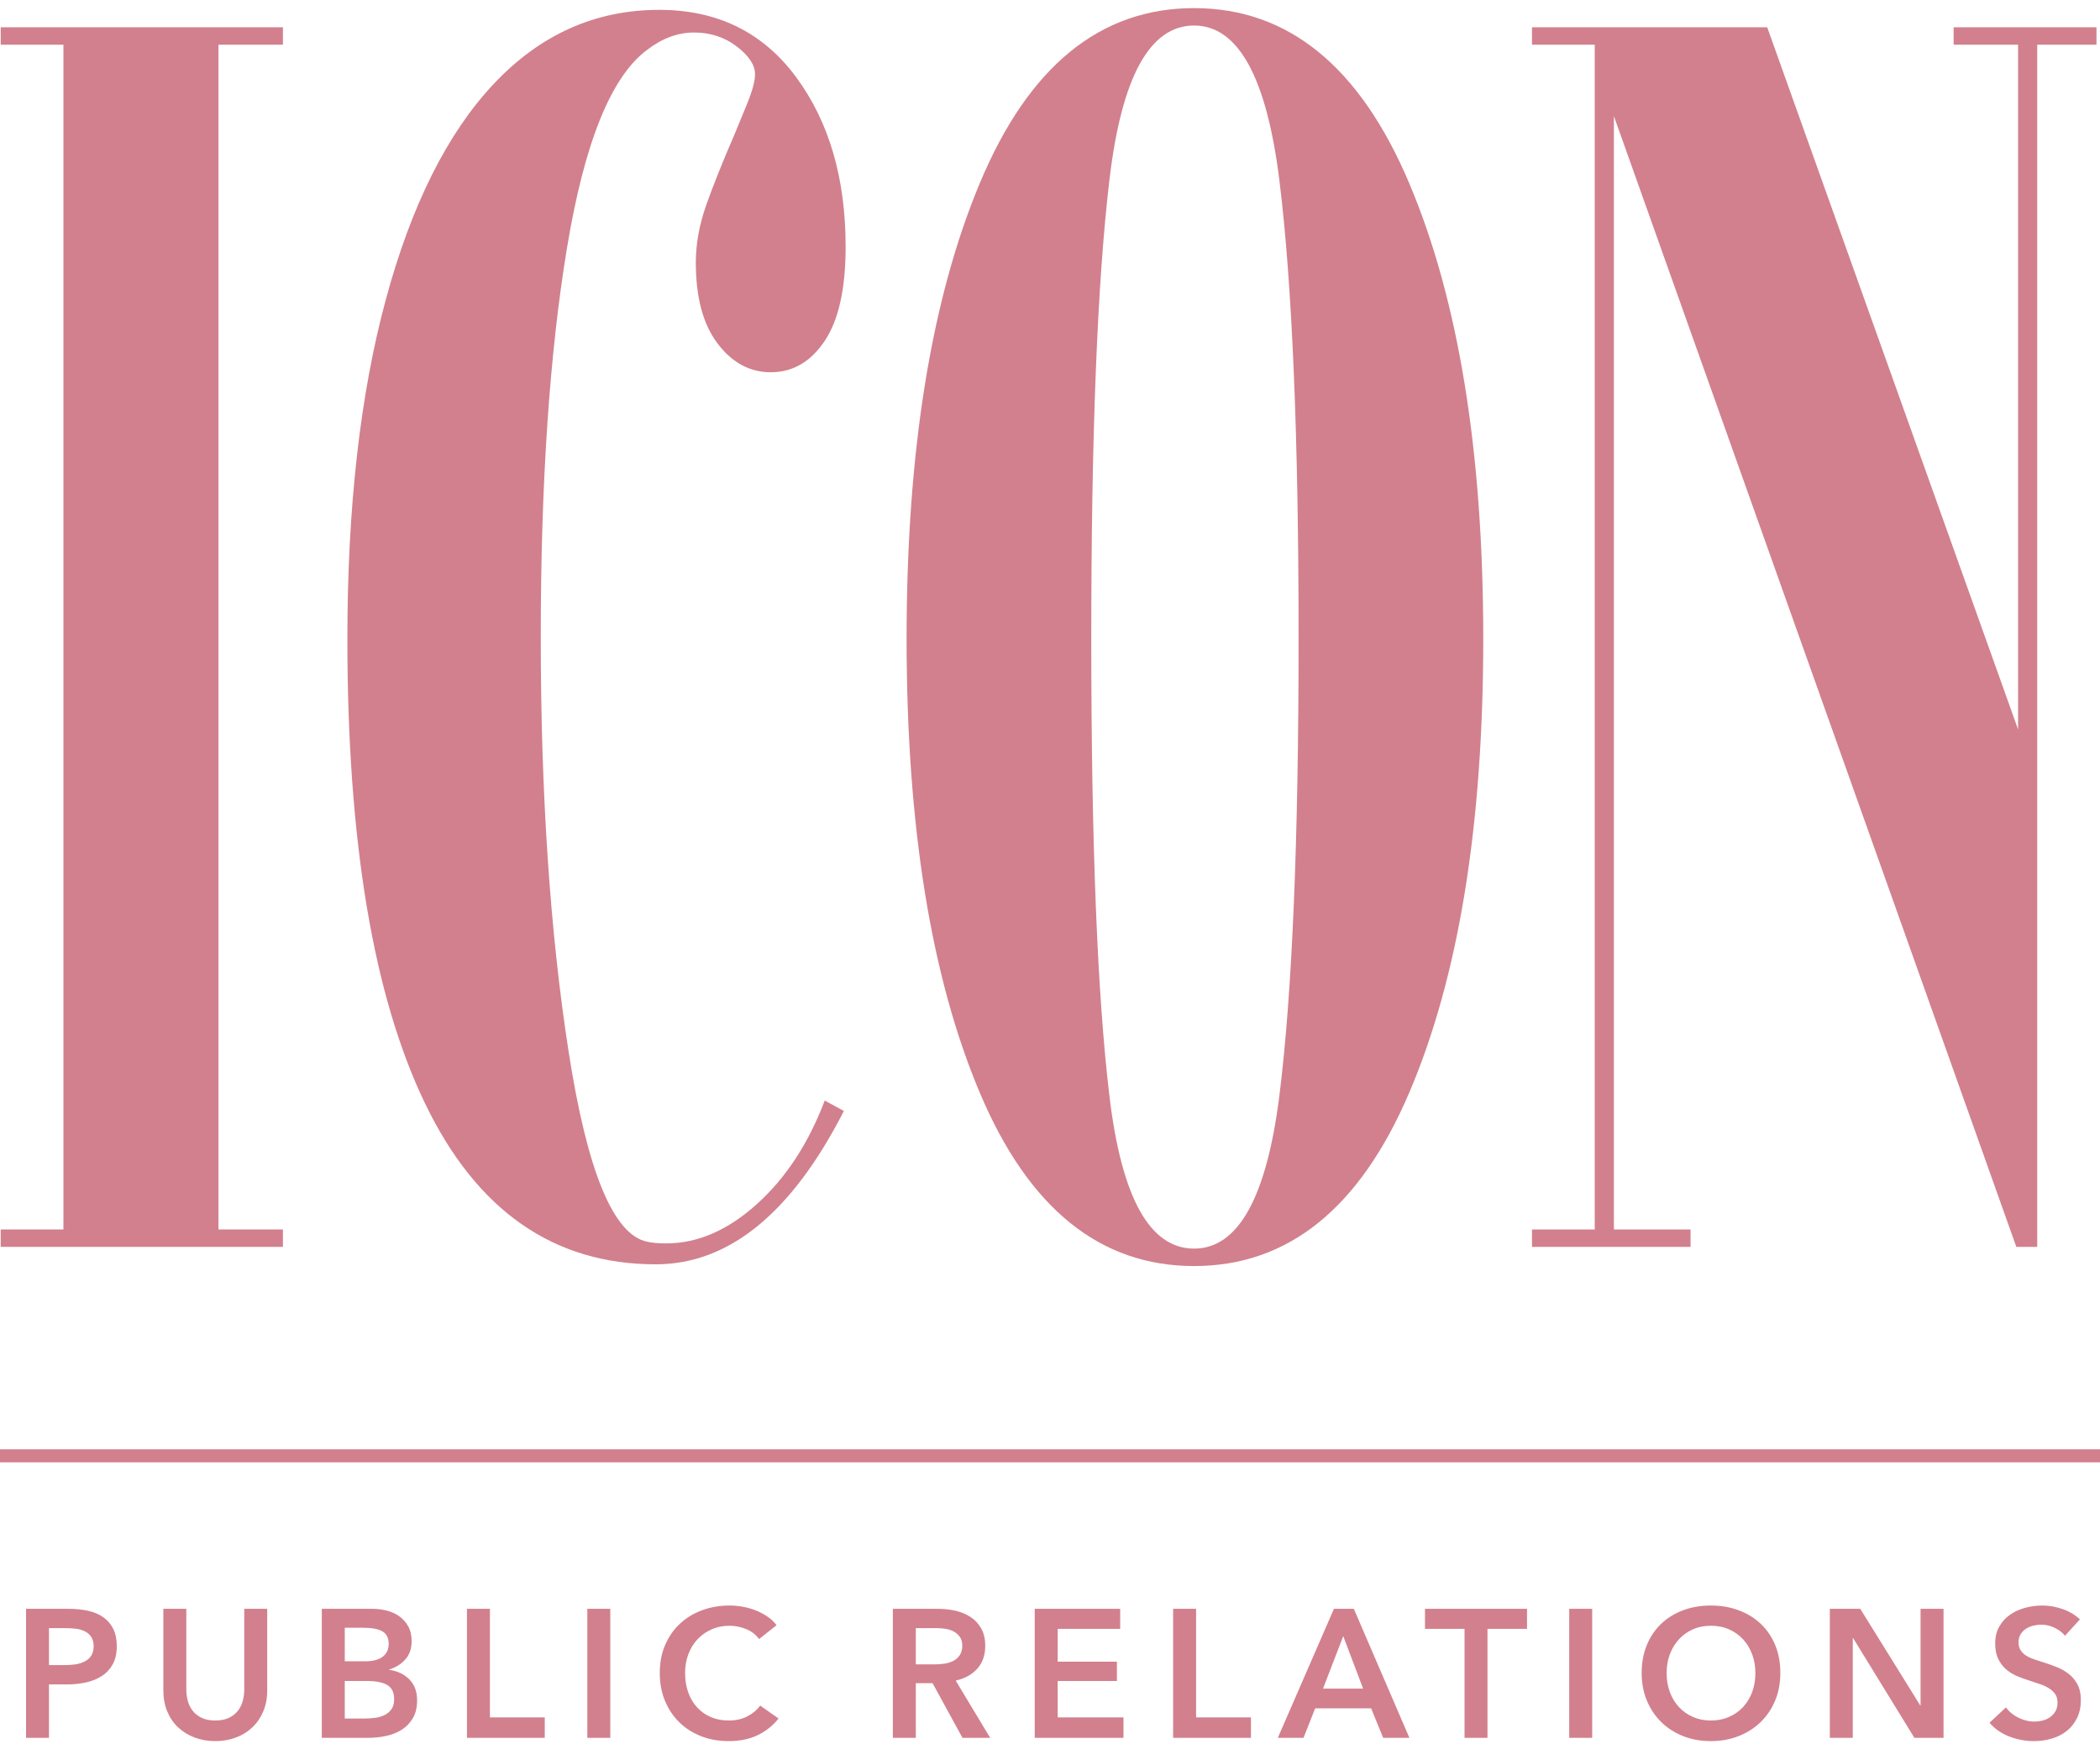
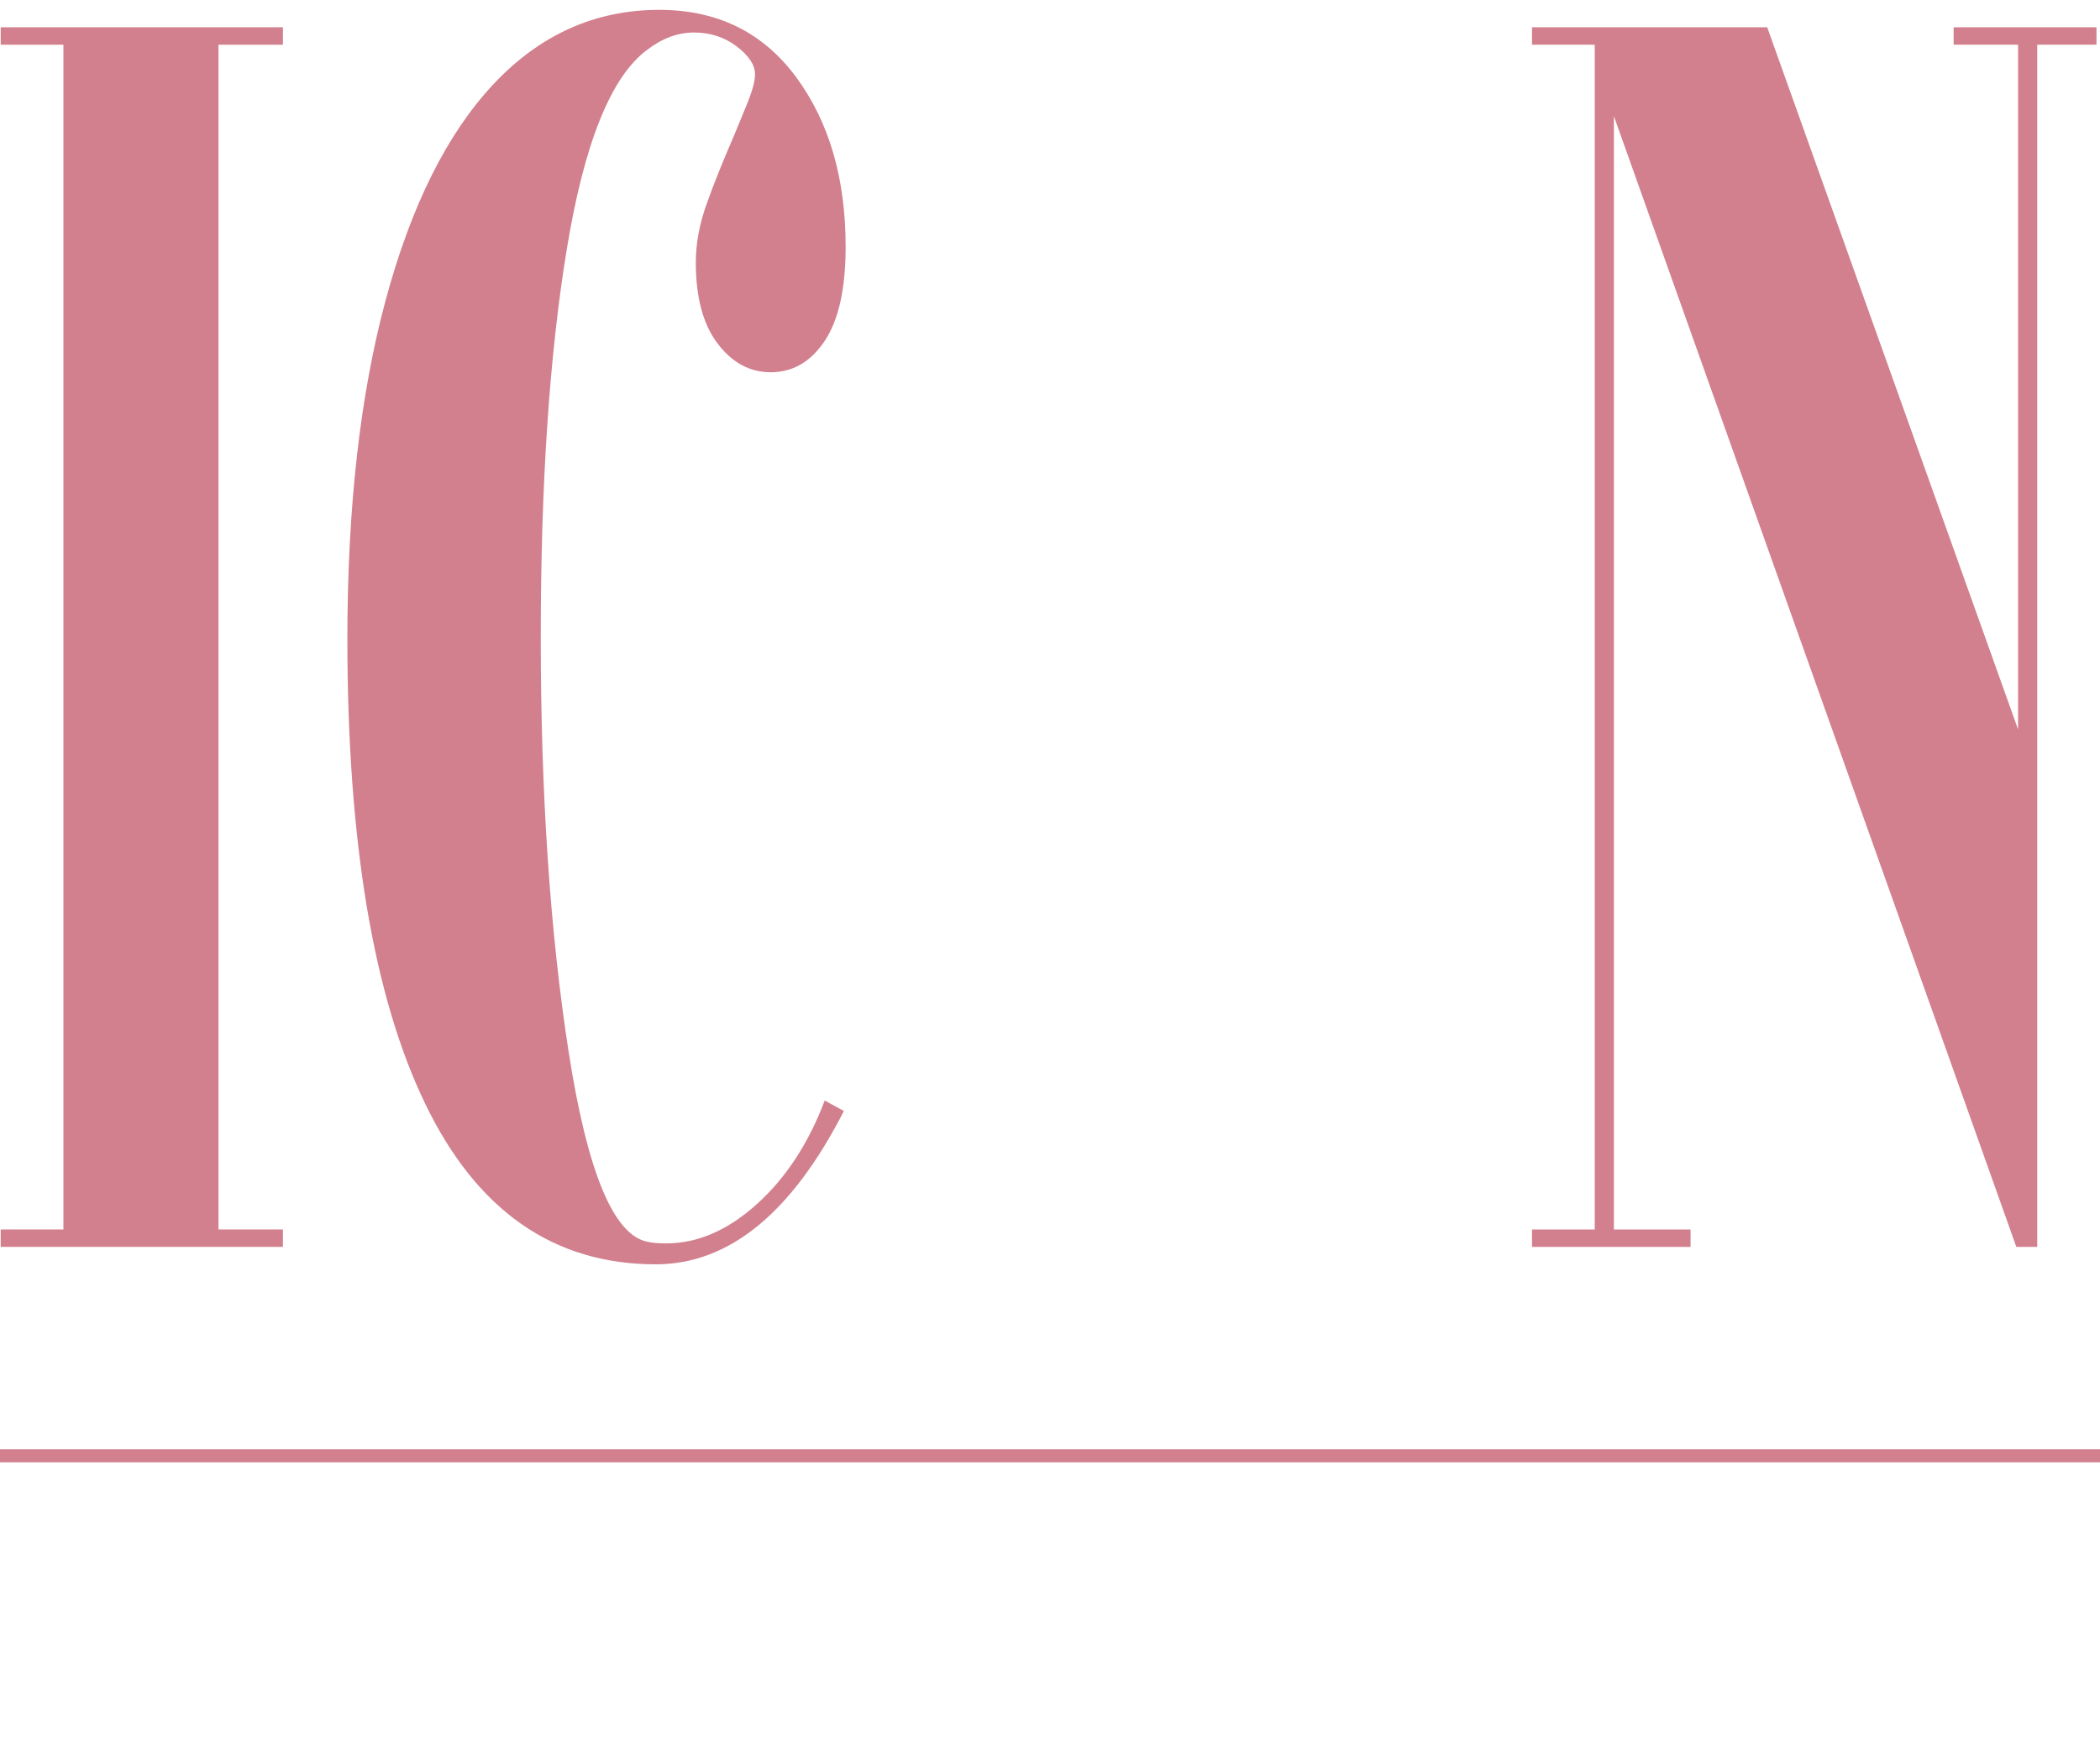
<svg xmlns="http://www.w3.org/2000/svg" width="242px" height="201px" viewBox="0 0 242 201" version="1.1">
  <title>logo</title>
  <desc>Created with Sketch.</desc>
  <defs />
  <g id="Page-1" stroke="none" stroke-width="1" fill="none" fill-rule="evenodd">
    <g id="logo-redraw" transform="translate(-839, -436)" fill="#D2808D">
      <g id="logo" transform="translate(839, 436)">
        <g id="ICON">
          <polyline id="I" points="25.176 5.151 25.176 141.667 32.604 141.667 32.604 143.675 0.081 143.675 0.081 141.667 7.308 141.667 7.308 5.151 0.081 5.151 0.081 3.143 32.604 3.143 32.604 5.151 25.176 5.151" />
          <path d="M76.771,143.273 C80.384,143.273 83.863,141.768 87.21,138.755 C90.555,135.745 93.164,131.765 95.039,126.812 L97.248,128.015 C91.226,139.795 83.998,145.684 75.566,145.684 C63.788,145.684 54.919,139.493 48.965,127.112 C43.009,114.733 40.031,96.898 40.031,73.61 C40.031,58.486 41.503,45.472 44.448,34.563 C47.391,23.656 51.542,15.359 56.896,9.667 C62.247,3.98 68.606,1.135 75.968,1.135 C82.658,1.135 87.913,3.714 91.727,8.864 C95.542,14.019 97.449,20.543 97.449,28.438 C97.449,33.256 96.646,36.87 95.039,39.28 C93.434,41.688 91.356,42.894 88.816,42.894 C86.408,42.894 84.365,41.789 82.693,39.581 C81.018,37.373 80.184,34.26 80.184,30.246 C80.184,28.106 80.586,25.898 81.388,23.62 C82.191,21.347 83.261,18.671 84.601,15.59 C84.867,14.922 85.334,13.784 86.006,12.177 C86.674,10.572 87.009,9.367 87.009,8.563 C87.009,7.494 86.307,6.425 84.902,5.352 C83.497,4.282 81.856,3.746 79.982,3.746 C78.106,3.746 76.3,4.416 74.563,5.753 C70.413,8.833 67.334,16.463 65.328,28.64 C63.319,40.82 62.316,55.742 62.316,73.409 C62.316,91.477 63.386,107.407 65.528,121.19 C67.668,134.977 70.678,142.271 74.563,143.073 C75.096,143.208 75.833,143.273 76.771,143.273" id="C" />
-           <path d="M127.863,126.41 C129.268,138.054 132.513,143.874 137.601,143.874 C142.686,143.874 145.964,137.989 147.438,126.208 C148.911,114.433 149.647,96.898 149.647,73.61 C149.647,50.322 148.911,32.725 147.438,20.81 C145.964,8.9 142.686,2.942 137.601,2.942 C132.513,2.942 129.268,8.833 127.863,20.608 C126.457,32.388 125.757,50.055 125.757,73.61 C125.757,97.168 126.457,114.765 127.863,126.41 Z M112.908,21.111 C118.528,7.661 126.76,0.935 137.601,0.935 C148.442,0.935 156.704,7.661 162.395,21.111 C168.082,34.563 170.928,52.063 170.928,73.61 C170.928,95.16 168.082,112.592 162.395,125.908 C156.704,139.227 148.442,145.884 137.601,145.884 C126.76,145.884 118.528,139.227 112.908,125.908 C107.286,112.592 104.474,95.16 104.474,73.61 C104.474,52.063 107.286,34.563 112.908,21.111 L112.908,21.111 Z" id="O" />
          <polyline id="N" points="241.594 3.143 241.594 5.151 234.767 5.151 234.767 143.675 232.357 143.675 185.983 13.382 185.983 141.667 194.815 141.667 194.815 143.675 176.545 143.675 176.545 141.667 183.774 141.667 183.774 5.151 176.545 5.151 176.545 3.143 203.649 3.143 232.56 84.05 232.56 5.151 225.132 5.151 225.132 3.143 241.594 3.143" />
        </g>
        <rect id="border" x="0" y="167" width="242" height="1.5" />
-         <path d="M3,185.378 L7.851,185.378 C8.705,185.378 9.475,185.455 10.161,185.609 C10.847,185.763 11.435,186.015 11.925,186.365 C12.415,186.715 12.793,187.163 13.059,187.709 C13.325,188.255 13.458,188.913 13.458,189.683 C13.458,190.509 13.304,191.202 12.996,191.762 C12.688,192.322 12.272,192.773 11.746,193.117 C11.221,193.46 10.609,193.708 9.909,193.862 C9.209,194.016 8.467,194.093 7.683,194.093 L5.646,194.093 L5.646,200.246 L3,200.246 L3,185.378 Z M7.494,191.867 C7.928,191.867 8.341,191.835 8.733,191.773 C9.125,191.709 9.475,191.598 9.783,191.436 C10.091,191.275 10.336,191.055 10.518,190.775 C10.7,190.495 10.791,190.131 10.791,189.683 C10.791,189.249 10.7,188.896 10.518,188.623 C10.336,188.349 10.095,188.136 9.793,187.982 C9.492,187.828 9.15,187.726 8.764,187.678 C8.379,187.629 7.984,187.604 7.578,187.604 L5.646,187.604 L5.646,191.867 L7.494,191.867 Z M30.794,194.786 C30.794,195.682 30.64,196.49 30.332,197.212 C30.024,197.933 29.604,198.545 29.072,199.049 C28.54,199.553 27.91,199.941 27.182,200.214 C26.454,200.488 25.663,200.624 24.809,200.624 C23.955,200.624 23.164,200.488 22.436,200.214 C21.708,199.941 21.075,199.553 20.536,199.049 C19.996,198.545 19.577,197.933 19.276,197.212 C18.974,196.49 18.824,195.682 18.824,194.786 L18.824,185.378 L21.47,185.378 L21.47,194.681 C21.47,195.115 21.526,195.545 21.638,195.972 C21.75,196.4 21.935,196.781 22.195,197.117 C22.454,197.453 22.796,197.726 23.224,197.936 C23.651,198.146 24.179,198.251 24.809,198.251 C25.439,198.251 25.967,198.146 26.395,197.936 C26.822,197.726 27.164,197.453 27.424,197.117 C27.683,196.781 27.868,196.4 27.98,195.972 C28.092,195.545 28.148,195.115 28.148,194.681 L28.148,185.378 L30.794,185.378 L30.794,194.786 Z M37.084,185.378 L42.88,185.378 C43.44,185.378 43.993,185.444 44.539,185.577 C45.085,185.711 45.571,185.927 45.999,186.228 C46.426,186.53 46.772,186.918 47.038,187.394 C47.304,187.87 47.437,188.444 47.437,189.116 C47.437,189.956 47.199,190.649 46.723,191.195 C46.247,191.741 45.624,192.133 44.854,192.371 L44.854,192.413 C45.792,192.539 46.562,192.903 47.164,193.505 C47.766,194.107 48.067,194.912 48.067,195.92 C48.067,196.732 47.906,197.414 47.584,197.968 C47.262,198.521 46.839,198.965 46.314,199.301 C45.788,199.637 45.187,199.878 44.508,200.025 C43.828,200.173 43.139,200.246 42.439,200.246 L37.084,200.246 L37.084,185.378 Z M39.73,191.426 L42.082,191.426 C42.964,191.426 43.636,191.251 44.098,190.901 C44.56,190.551 44.791,190.054 44.791,189.41 C44.791,188.738 44.553,188.262 44.077,187.982 C43.601,187.702 42.859,187.562 41.851,187.562 L39.73,187.562 L39.73,191.426 Z M39.73,198.02 L42.103,198.02 C42.439,198.02 42.803,197.995 43.195,197.946 C43.587,197.898 43.947,197.796 44.277,197.642 C44.606,197.488 44.878,197.264 45.096,196.97 C45.313,196.676 45.421,196.284 45.421,195.794 C45.421,195.01 45.155,194.464 44.623,194.156 C44.091,193.848 43.286,193.694 42.208,193.694 L39.73,193.694 L39.73,198.02 Z M53.811,185.378 L56.457,185.378 L56.457,197.894 L62.778,197.894 L62.778,200.246 L53.811,200.246 L53.811,185.378 Z M67.682,185.378 L70.328,185.378 L70.328,200.246 L67.682,200.246 L67.682,185.378 Z M87.475,188.864 C87.083,188.332 86.572,187.944 85.942,187.698 C85.312,187.453 84.696,187.331 84.094,187.331 C83.324,187.331 82.624,187.471 81.994,187.751 C81.364,188.031 80.822,188.416 80.367,188.906 C79.911,189.396 79.562,189.97 79.317,190.628 C79.071,191.286 78.949,192 78.949,192.77 C78.949,193.582 79.068,194.324 79.306,194.996 C79.544,195.668 79.883,196.245 80.325,196.728 C80.766,197.212 81.294,197.586 81.91,197.852 C82.526,198.118 83.219,198.251 83.989,198.251 C84.787,198.251 85.494,198.094 86.11,197.779 C86.726,197.463 87.223,197.047 87.601,196.529 L89.722,198.02 C89.064,198.846 88.259,199.486 87.307,199.941 C86.355,200.397 85.242,200.624 83.968,200.624 C82.806,200.624 81.739,200.432 80.766,200.047 C79.792,199.661 78.956,199.123 78.256,198.429 C77.556,197.736 77.01,196.911 76.618,195.952 C76.226,194.992 76.03,193.932 76.03,192.77 C76.03,191.58 76.236,190.506 76.65,189.547 C77.063,188.587 77.629,187.772 78.351,187.1 C79.072,186.428 79.922,185.91 80.902,185.546 C81.882,185.182 82.946,185 84.094,185 C84.57,185 85.067,185.046 85.585,185.137 C86.103,185.227 86.6,185.367 87.076,185.556 C87.552,185.746 88,185.98 88.42,186.26 C88.84,186.54 89.197,186.876 89.491,187.268 L87.475,188.864 Z M102.89,185.378 L108.056,185.378 C108.756,185.378 109.435,185.451 110.093,185.599 C110.751,185.746 111.335,185.987 111.847,186.323 C112.358,186.659 112.767,187.1 113.075,187.646 C113.383,188.192 113.537,188.857 113.537,189.641 C113.537,190.719 113.233,191.597 112.624,192.276 C112.014,192.956 111.185,193.414 110.135,193.652 L114.104,200.246 L110.912,200.246 L107.468,193.946 L105.536,193.946 L105.536,200.246 L102.89,200.246 L102.89,185.378 Z M107.699,191.783 C108.077,191.783 108.455,191.755 108.833,191.699 C109.211,191.643 109.55,191.538 109.852,191.384 C110.153,191.23 110.401,191.01 110.597,190.722 C110.793,190.435 110.891,190.068 110.891,189.62 C110.891,189.214 110.8,188.882 110.618,188.623 C110.436,188.363 110.205,188.157 109.925,188.003 C109.645,187.849 109.327,187.744 108.97,187.688 C108.612,187.632 108.266,187.604 107.93,187.604 L105.536,187.604 L105.536,191.783 L107.699,191.783 Z M119.239,185.378 L129.088,185.378 L129.088,187.688 L121.885,187.688 L121.885,191.468 L128.71,191.468 L128.71,193.694 L121.885,193.694 L121.885,197.894 L129.466,197.894 L129.466,200.246 L119.239,200.246 L119.239,185.378 Z M135.189,185.378 L137.835,185.378 L137.835,197.894 L144.156,197.894 L144.156,200.246 L135.189,200.246 L135.189,185.378 Z M153.722,185.378 L156.011,185.378 L162.416,200.246 L159.392,200.246 L158.006,196.844 L151.559,196.844 L150.215,200.246 L147.254,200.246 L153.722,185.378 Z M157.082,194.576 L154.793,188.528 L152.462,194.576 L157.082,194.576 Z M168.769,187.688 L164.212,187.688 L164.212,185.378 L175.972,185.378 L175.972,187.688 L171.415,187.688 L171.415,200.246 L168.769,200.246 L168.769,187.688 Z M180.834,185.378 L183.48,185.378 L183.48,200.246 L180.834,200.246 L180.834,185.378 Z M189.182,192.77 C189.182,191.58 189.381,190.506 189.781,189.547 C190.18,188.587 190.732,187.772 191.44,187.1 C192.147,186.428 192.986,185.91 193.96,185.546 C194.933,185.182 195.993,185 197.141,185 C198.303,185 199.374,185.182 200.354,185.546 C201.334,185.91 202.181,186.428 202.895,187.1 C203.609,187.772 204.165,188.587 204.565,189.547 C204.964,190.506 205.163,191.58 205.163,192.77 C205.163,193.932 204.964,194.992 204.565,195.952 C204.165,196.911 203.609,197.736 202.895,198.429 C202.181,199.123 201.334,199.661 200.354,200.047 C199.374,200.432 198.303,200.624 197.141,200.624 C195.993,200.624 194.933,200.432 193.96,200.047 C192.986,199.661 192.147,199.123 191.44,198.429 C190.732,197.736 190.18,196.911 189.781,195.952 C189.381,194.992 189.182,193.932 189.182,192.77 Z M192.059,192.77 C192.059,193.568 192.181,194.299 192.427,194.964 C192.672,195.63 193.021,196.207 193.477,196.697 C193.932,197.187 194.47,197.568 195.094,197.841 C195.717,198.115 196.406,198.251 197.162,198.251 C197.918,198.251 198.611,198.115 199.241,197.841 C199.871,197.568 200.413,197.187 200.869,196.697 C201.324,196.207 201.673,195.63 201.919,194.964 C202.164,194.299 202.286,193.568 202.286,192.77 C202.286,192 202.164,191.286 201.919,190.628 C201.673,189.97 201.327,189.396 200.879,188.906 C200.431,188.416 199.892,188.031 199.262,187.751 C198.632,187.471 197.932,187.331 197.162,187.331 C196.392,187.331 195.696,187.471 195.073,187.751 C194.449,188.031 193.914,188.416 193.466,188.906 C193.018,189.396 192.672,189.97 192.427,190.628 C192.181,191.286 192.059,192 192.059,192.77 Z M210.865,185.378 L214.372,185.378 L221.281,196.508 L221.323,196.508 L221.323,185.378 L223.969,185.378 L223.969,200.246 L220.609,200.246 L213.553,188.759 L213.511,188.759 L213.511,200.246 L210.865,200.246 L210.865,185.378 Z M237.966,188.486 C237.686,188.122 237.291,187.818 236.78,187.572 C236.268,187.327 235.754,187.205 235.236,187.205 C234.928,187.205 234.62,187.244 234.312,187.321 C234.004,187.398 233.724,187.516 233.472,187.678 C233.22,187.839 233.014,188.048 232.853,188.308 C232.692,188.567 232.611,188.878 232.611,189.242 C232.611,189.578 232.681,189.865 232.821,190.103 C232.961,190.341 233.154,190.544 233.399,190.712 C233.644,190.88 233.941,191.027 234.291,191.153 C234.641,191.279 235.026,191.405 235.446,191.531 C235.922,191.685 236.415,191.86 236.927,192.056 C237.438,192.252 237.906,192.511 238.334,192.833 C238.761,193.155 239.111,193.561 239.384,194.051 C239.657,194.541 239.793,195.15 239.793,195.878 C239.793,196.676 239.646,197.372 239.352,197.968 C239.058,198.563 238.666,199.056 238.176,199.448 C237.686,199.84 237.112,200.134 236.454,200.33 C235.796,200.526 235.103,200.624 234.375,200.624 C233.409,200.624 232.464,200.446 231.54,200.089 C230.616,199.731 229.86,199.203 229.272,198.503 L231.162,196.739 C231.526,197.243 232.012,197.642 232.622,197.936 C233.231,198.23 233.829,198.377 234.417,198.377 C234.725,198.377 235.04,198.339 235.362,198.262 C235.684,198.185 235.975,198.055 236.234,197.873 C236.493,197.691 236.703,197.464 236.864,197.19 C237.025,196.917 237.105,196.578 237.105,196.172 C237.105,195.78 237.014,195.455 236.832,195.196 C236.65,194.936 236.405,194.713 236.097,194.524 C235.789,194.334 235.425,194.17 235.005,194.03 L233.682,193.589 C233.234,193.449 232.786,193.281 232.338,193.085 C231.89,192.889 231.488,192.63 231.131,192.308 C230.774,191.986 230.483,191.591 230.259,191.121 C230.035,190.652 229.923,190.068 229.923,189.368 C229.923,188.612 230.081,187.961 230.396,187.415 C230.711,186.869 231.123,186.418 231.635,186.06 C232.146,185.703 232.726,185.438 233.378,185.262 C234.029,185.087 234.69,185 235.362,185 C236.118,185 236.884,185.133 237.662,185.399 C238.439,185.665 239.114,186.064 239.688,186.596 L237.966,188.486 Z" id="PUBLIC-RELATIONS" />
      </g>
    </g>
  </g>
</svg>